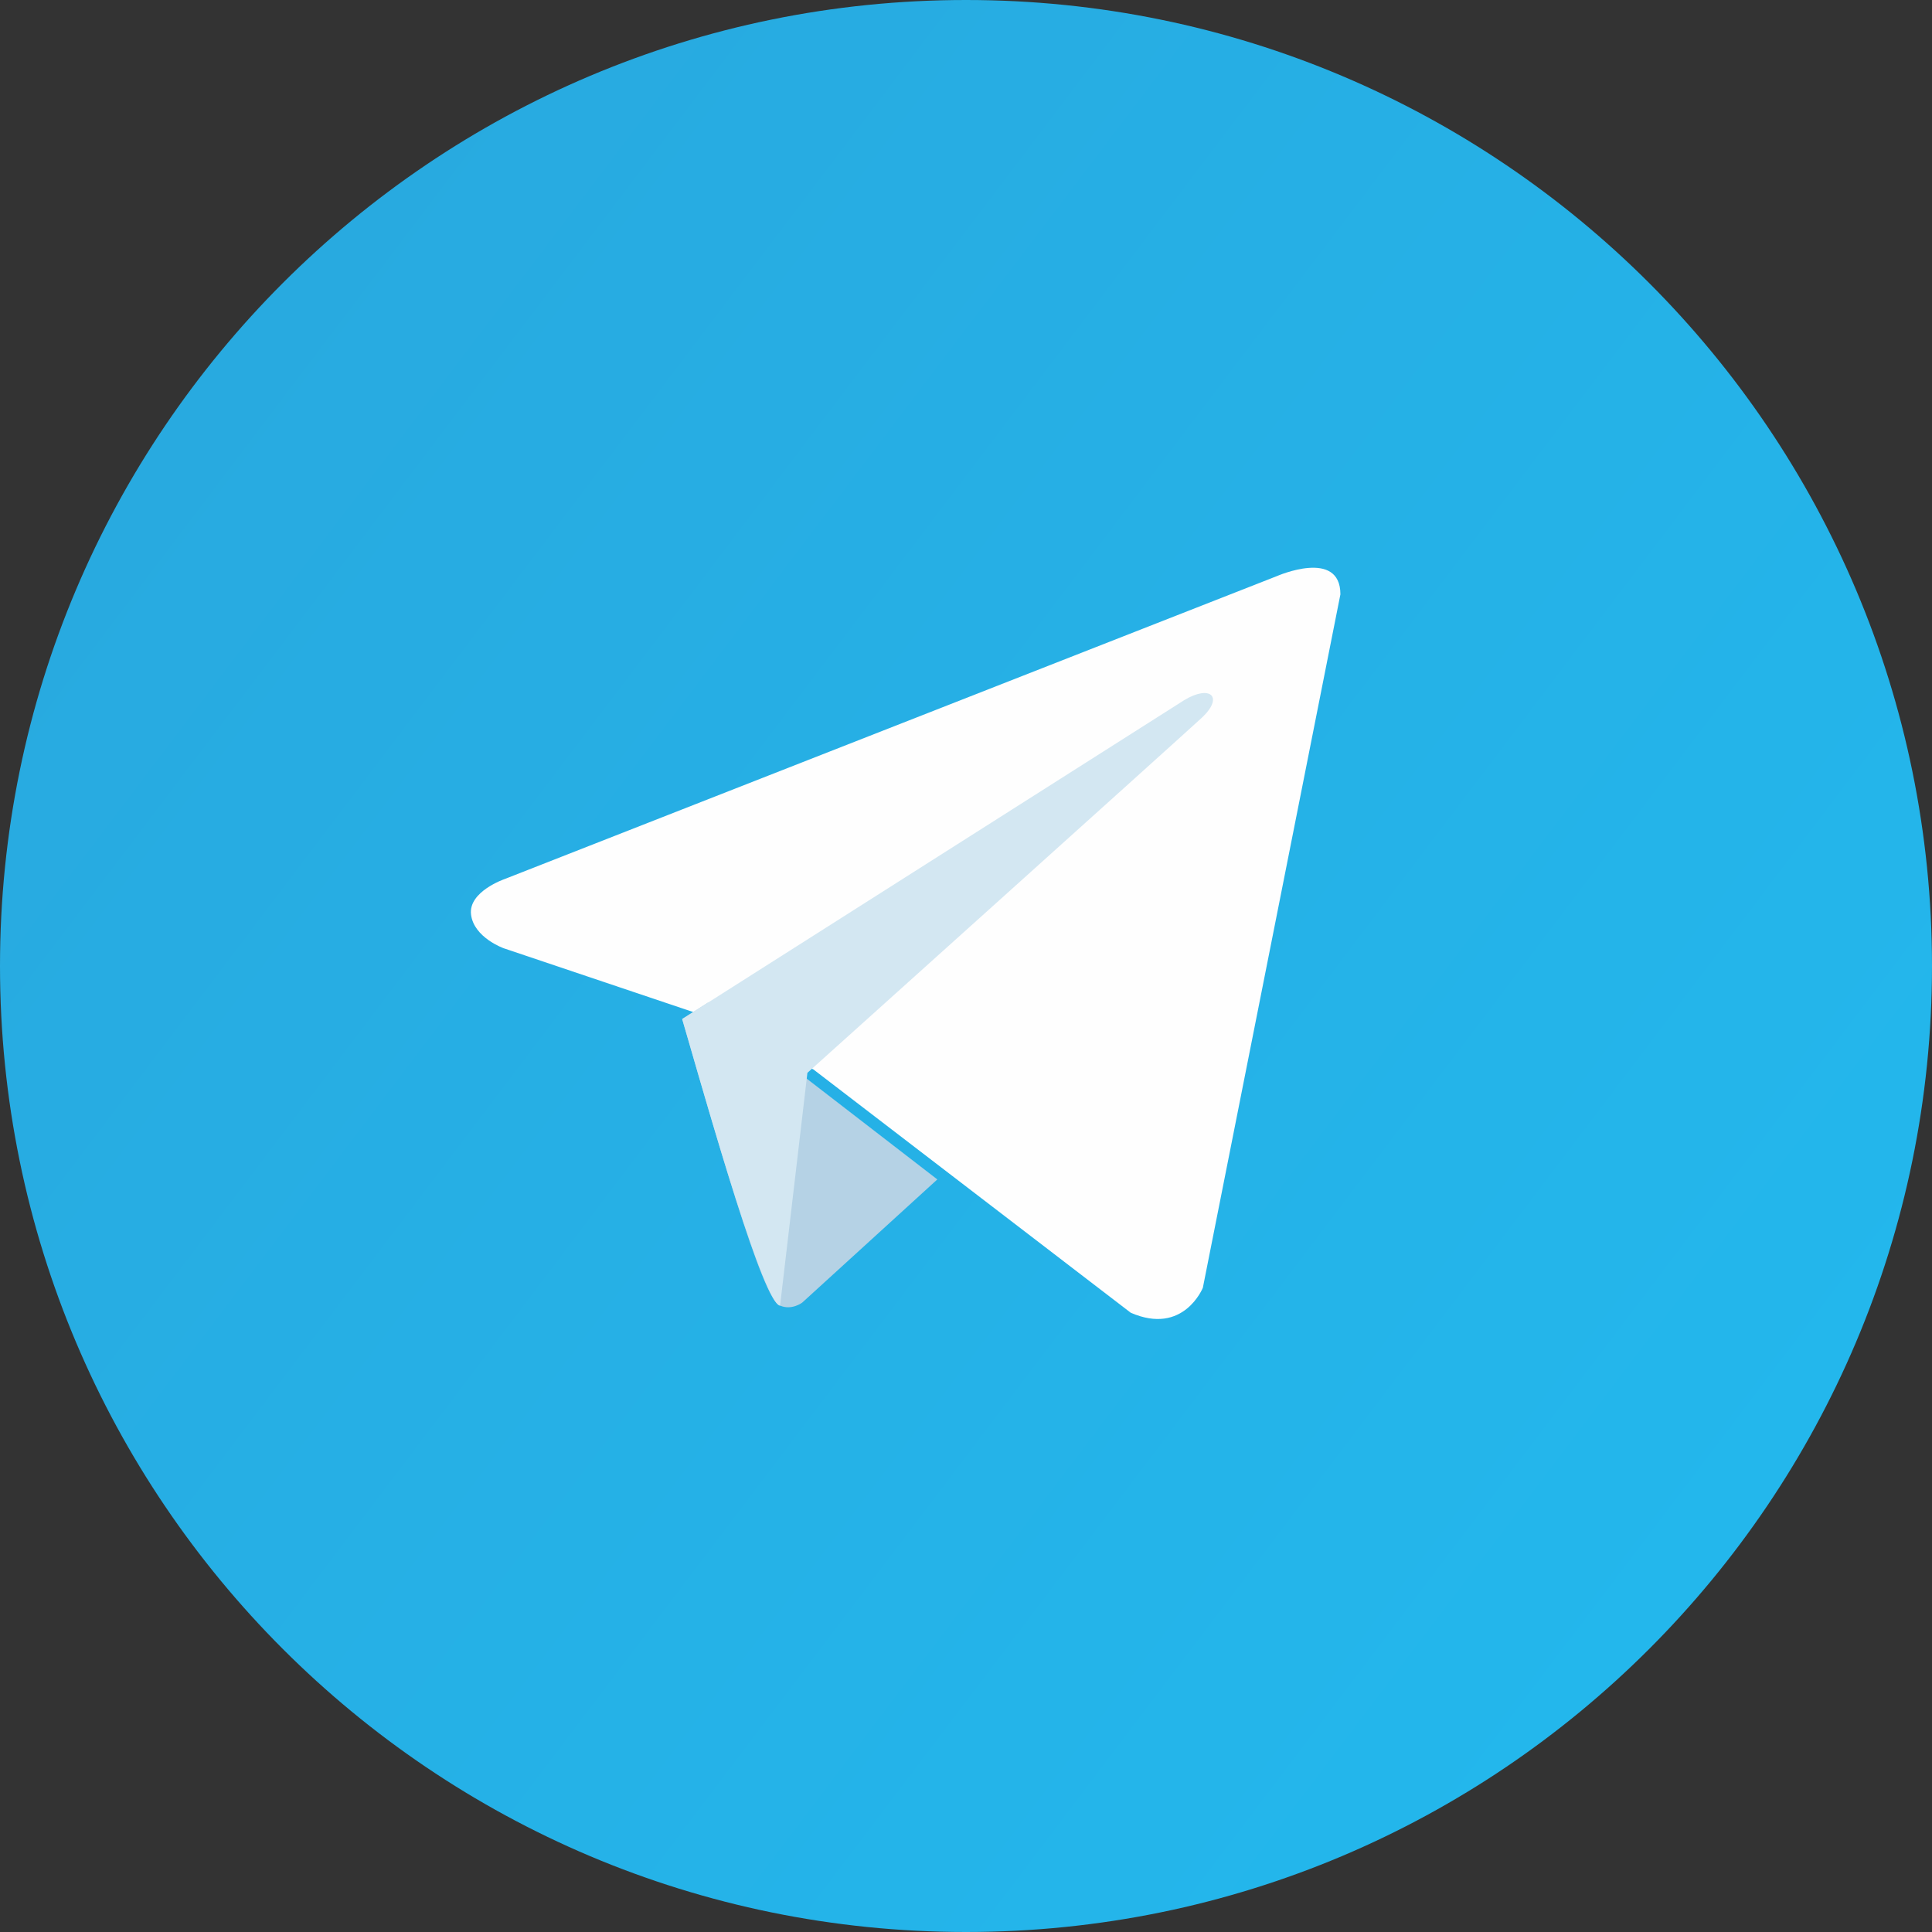
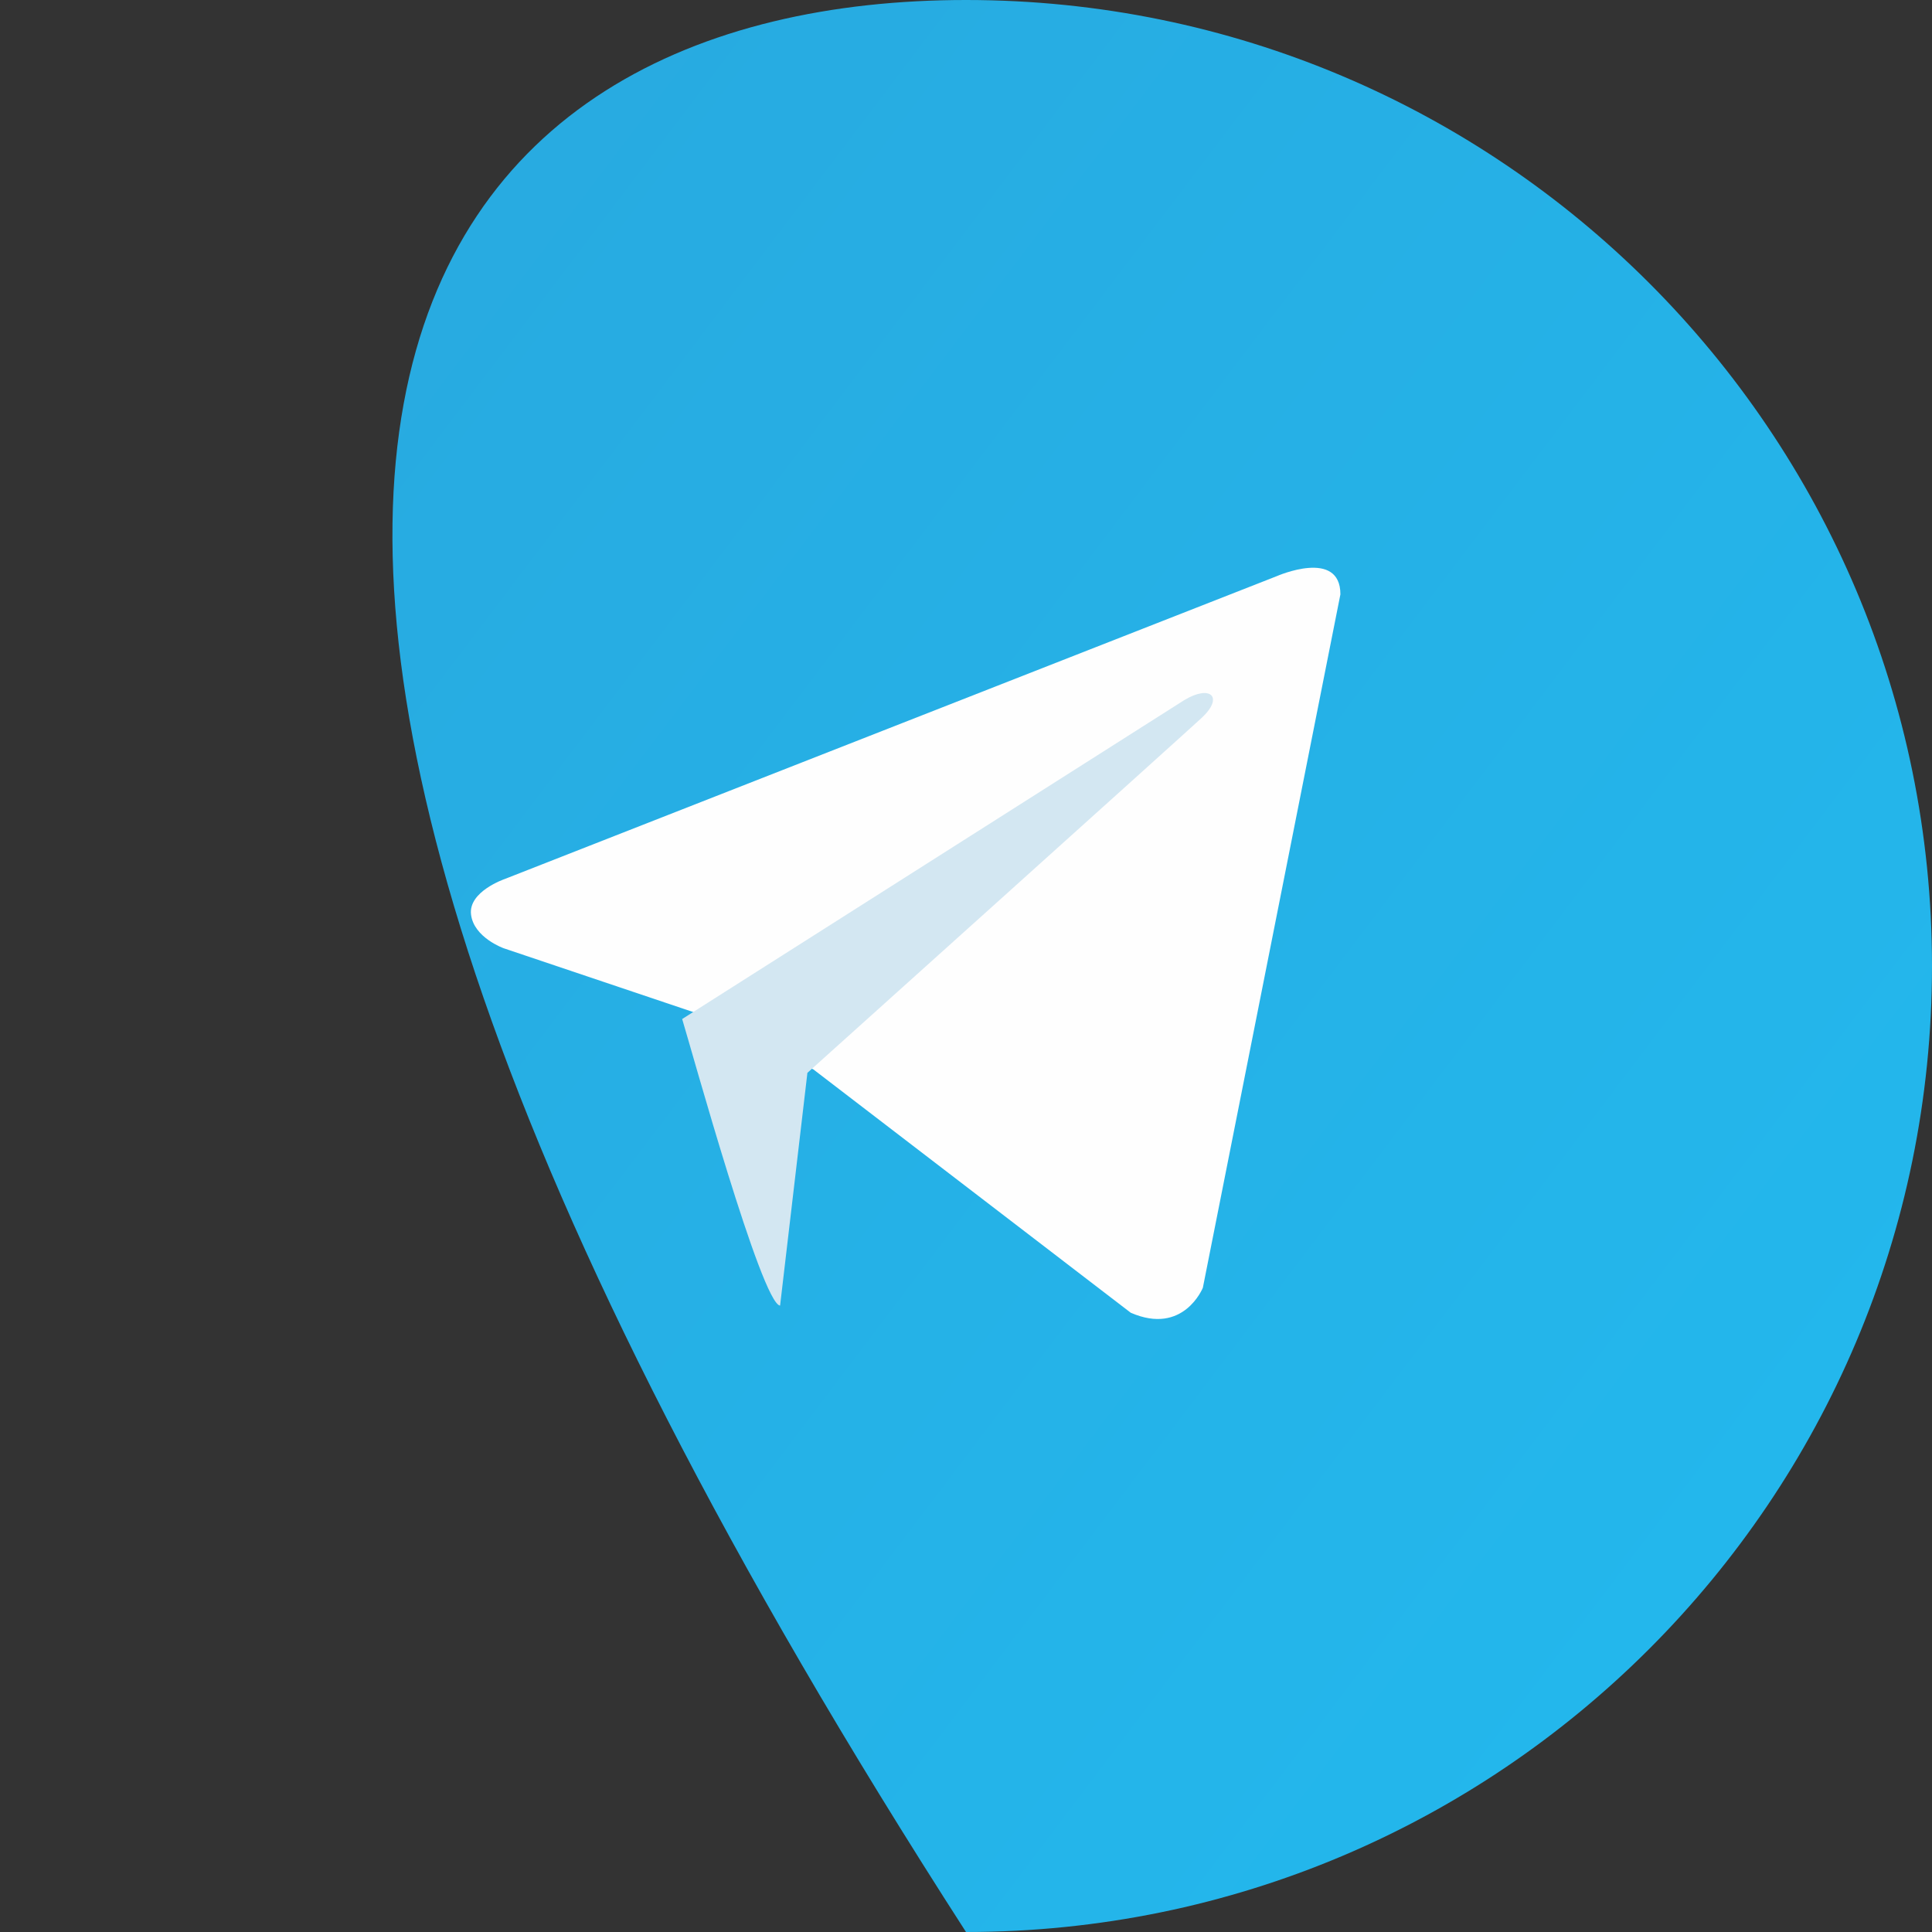
<svg xmlns="http://www.w3.org/2000/svg" width="512" height="512" viewBox="0 0 512 512" fill="none">
  <rect x="0" y="0" width="512" height="512" fill="#333333" stroke="none" />
  <g clip-path="url(#clip0_2355_2)">
-     <path fill-rule="evenodd" clip-rule="evenodd" d="M256 0C397.39 0 512 114.61 512 256C512 397.39 397.39 512 256 512C114.61 512 0 397.39 0 256C0 114.61 114.61 0 256 0Z" fill="url(#paint0_linear_2355_2)" />
+     <path fill-rule="evenodd" clip-rule="evenodd" d="M256 0C397.39 0 512 114.61 512 256C512 397.39 397.39 512 256 512C0 114.61 114.61 0 256 0Z" fill="url(#paint0_linear_2355_2)" />
    <path d="M355.221 157.51L318.771 341.26C318.771 341.26 313.671 354 299.661 347.89L215.561 283.41L184.971 268.63L133.491 251.3C133.491 251.3 125.591 248.49 124.831 242.38C124.061 236.26 133.751 232.95 133.751 232.95L338.401 152.67C338.401 152.67 355.221 145.28 355.221 157.51Z" fill="#FEFEFE" />
-     <path d="M248.401 312.56L212.591 345.21C212.591 345.21 209.801 347.33 206.731 346C202.221 345.35 188.991 298.19 180.781 270.05L187.651 265.68L248.401 312.56Z" fill="#B5D2E5" />
    <path d="M206.731 346C201.851 345.54 183.291 278.27 180.781 270.05L313.811 185.56C320.731 181.36 324.431 184.67 318.471 190.23C314.361 194.07 213.971 284.31 213.971 284.31L206.731 346Z" fill="#D3E7F2" />
  </g>
  <defs>
    <linearGradient id="paint0_linear_2355_2" x1="67.83" y1="82.42" x2="474.19" y2="389.98" gradientUnits="userSpaceOnUse">
      <stop stop-color="#28AAE0" />
      <stop offset="1" stop-color="#23B7EC" />
    </linearGradient>
    <clipPath id="clip0_2355_2">
      <rect width="512" height="512" fill="white" />
    </clipPath>
  </defs>
</svg>